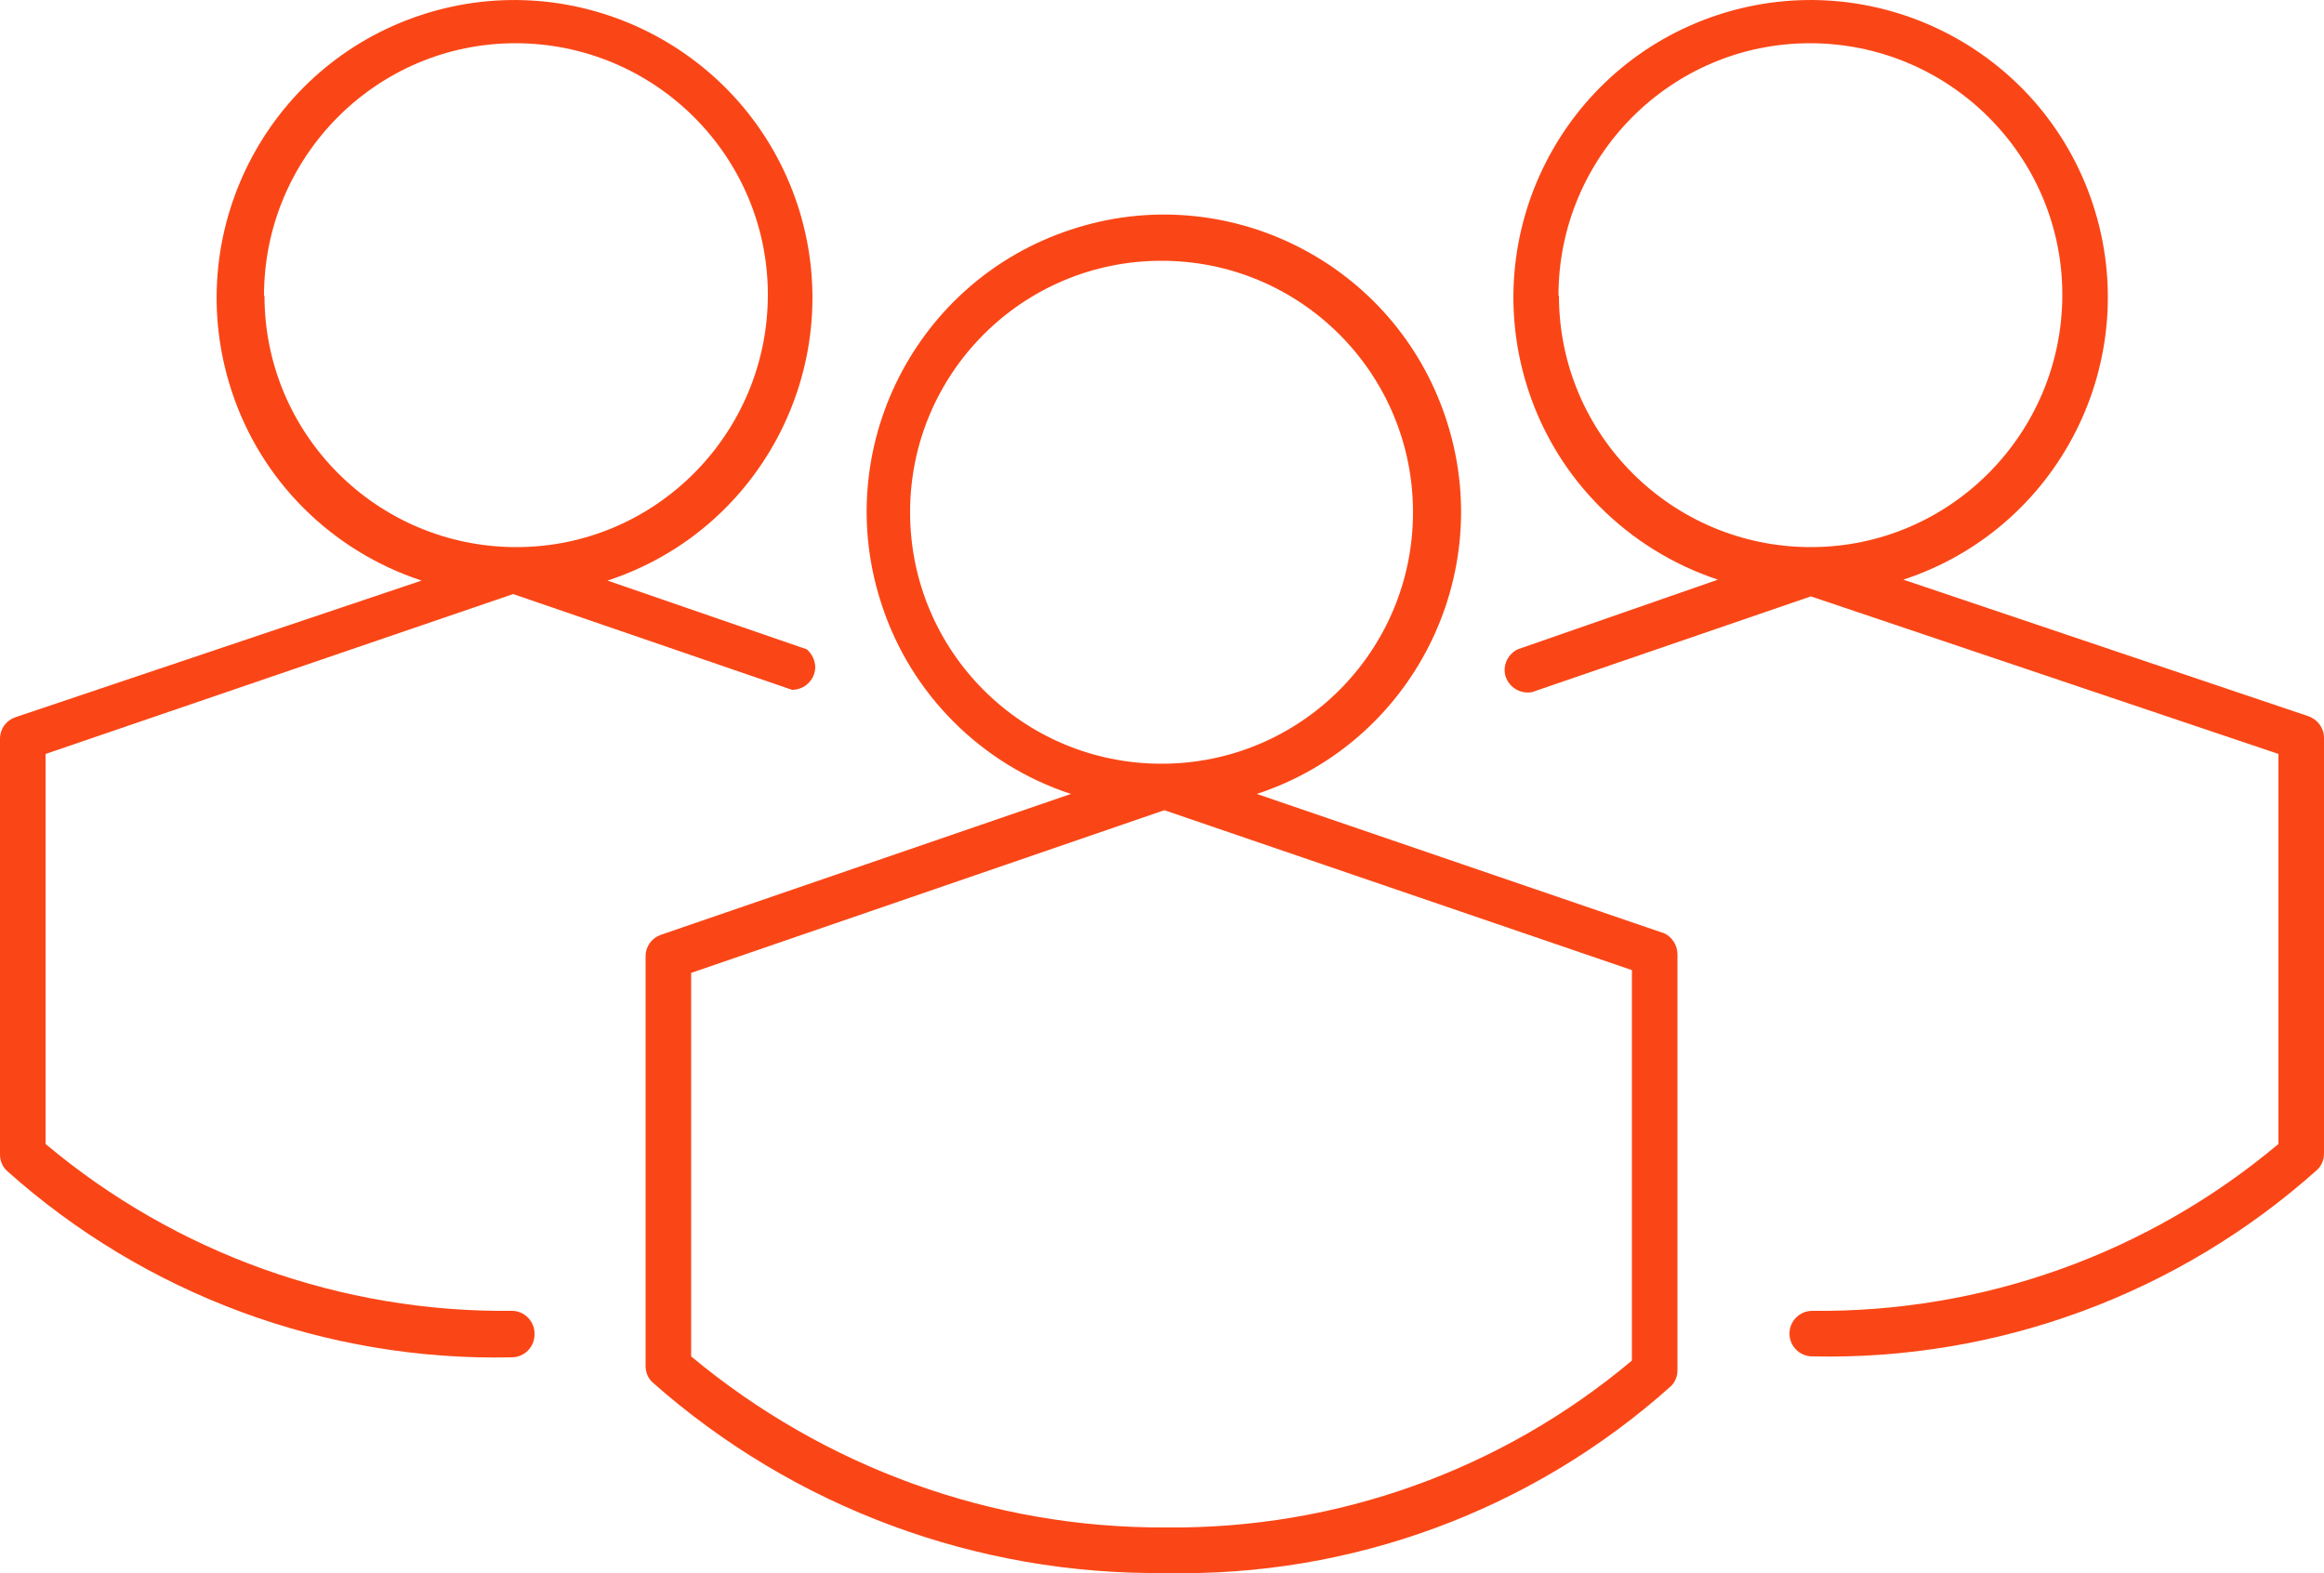
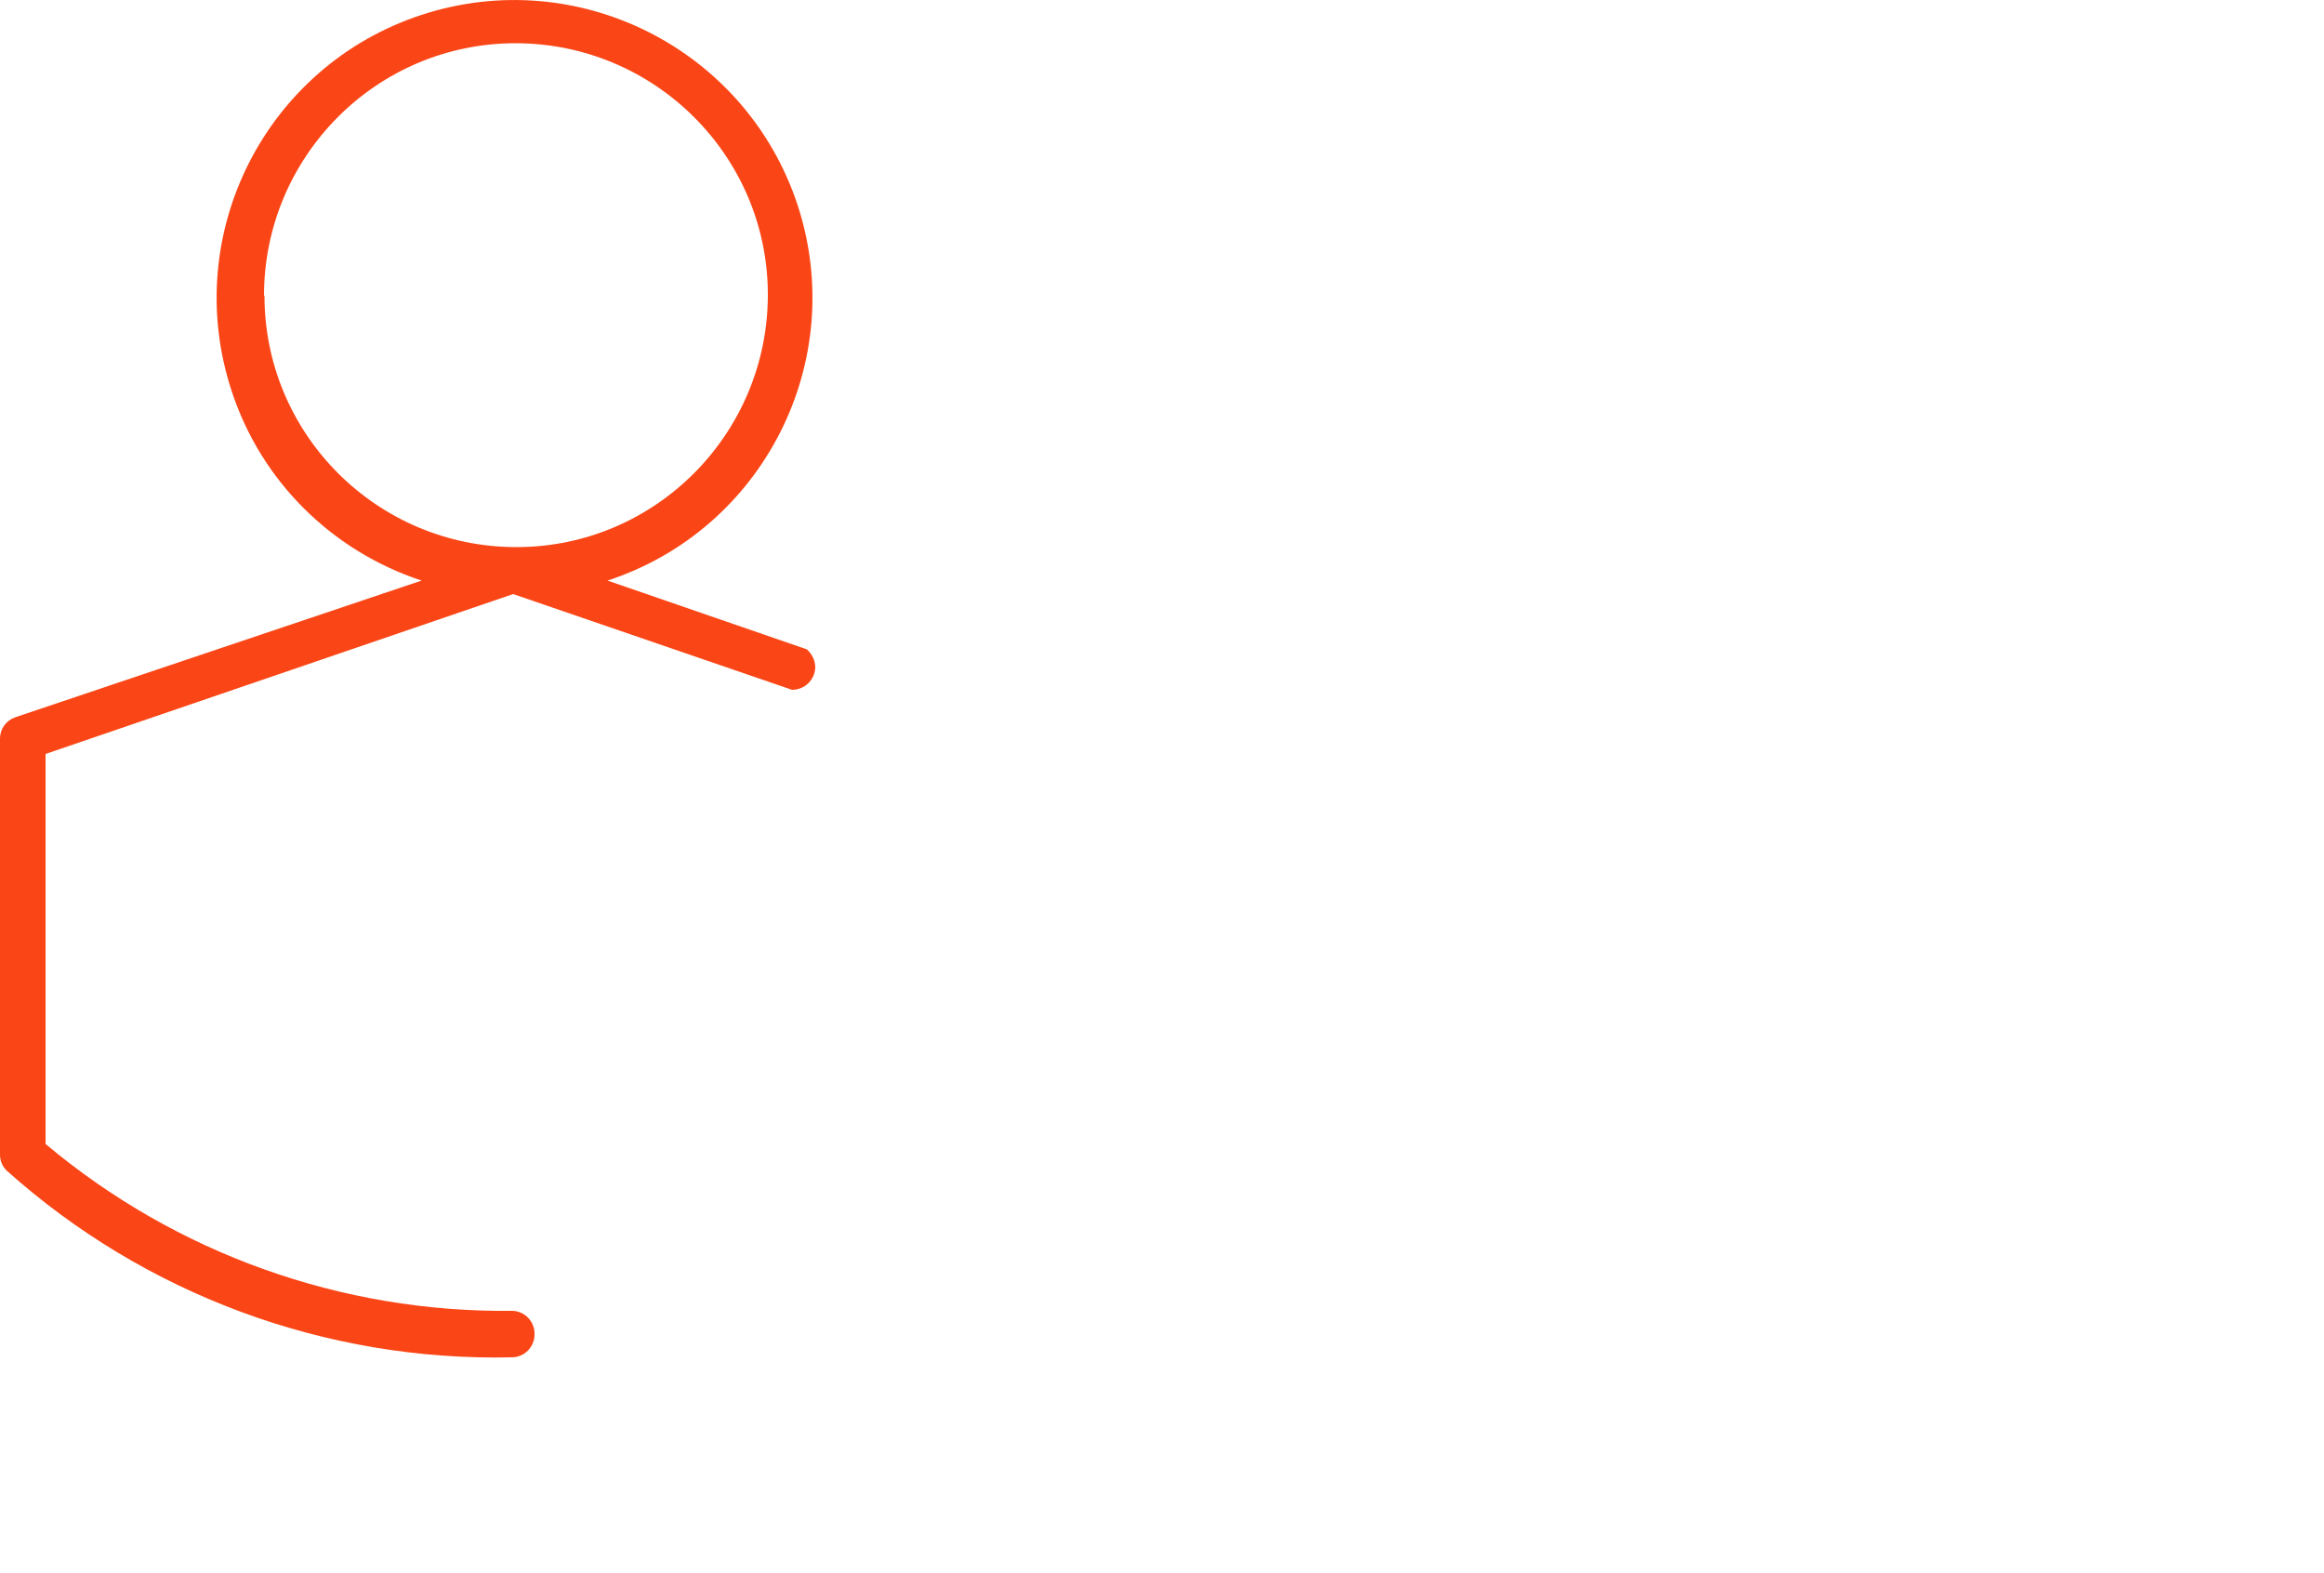
<svg xmlns="http://www.w3.org/2000/svg" id="Layer_1" viewBox="0 0 50 33.85">
  <defs>
    <style>
      .cls-1 {
        fill: #fa4616;
      }
    </style>
  </defs>
  <path class="cls-1" d="m11.01,28.2c-3.66.04-7.22-1.23-10.03-3.59v-8.39l10.06-3.44,6,2.06c.27,0,.49-.21.5-.48,0-.15-.07-.29-.18-.39l-4.29-1.48c3.36-1.1,5.19-4.72,4.09-8.08C16.05,1.05,12.43-.78,9.07.32c-3.36,1.1-5.19,4.72-4.09,8.08.63,1.94,2.15,3.45,4.09,4.09L.33,15.43c-.2.07-.33.25-.33.46v8.95c0,.13.05.25.14.34,2.98,2.67,6.87,4.11,10.87,4.02.27,0,.49-.22.49-.49.01-.27-.2-.5-.47-.51,0,0-.01,0-.02,0ZM5.68,6.36c0-2.99,2.42-5.43,5.41-5.43,2.99,0,5.43,2.42,5.43,5.41,0,2.99-2.42,5.43-5.41,5.43,0,0,0,0,0,0-2.99,0-5.42-2.42-5.42-5.41Z" />
-   <path class="cls-1" d="m49.67,15.41l-8.72-2.94c3.35-1.1,5.18-4.71,4.08-8.07-1.1-3.35-4.71-5.18-8.07-4.08-3.35,1.1-5.18,4.71-4.08,8.07.63,1.93,2.15,3.44,4.08,4.08l-4.31,1.5c-.24.12-.35.41-.23.65.1.2.32.31.54.27l6-2.06,10.06,3.39v8.39c-2.81,2.36-6.36,3.63-10.03,3.59-.27,0-.49.22-.49.49s.22.49.49.49c4,.09,7.89-1.35,10.87-4.02.09-.09.14-.21.14-.34v-8.95c0-.21-.14-.39-.33-.46Zm-16.14-9.05c0-2.99,2.42-5.43,5.41-5.43,2.99,0,5.43,2.42,5.43,5.41s-2.42,5.43-5.41,5.43c0,0,0,0,0,0-2.99,0-5.42-2.42-5.42-5.41Z" />
-   <path class="cls-1" d="m35.78,20.07l-8.74-2.99c3.35-1.1,5.18-4.72,4.07-8.07-1.1-3.35-4.72-5.18-8.07-4.07-3.35,1.1-5.18,4.72-4.07,8.07.63,1.93,2.15,3.44,4.07,4.07l-8.82,3.03c-.2.07-.33.25-.33.46v8.82c0,.13.05.26.15.35,3.04,2.69,6.98,4.15,11.04,4.1,4,.09,7.89-1.35,10.87-4.02.09-.09.14-.21.14-.34v-8.95c0-.2-.12-.38-.3-.46Zm-16.2-9.05c0-2.99,2.42-5.41,5.41-5.41s5.41,2.42,5.41,5.41-2.42,5.41-5.41,5.41-5.41-2.42-5.41-5.41h0Zm15.53,18.25c-2.81,2.36-6.36,3.63-10.03,3.59-3.73.02-7.34-1.29-10.21-3.68v-8.25l10.18-3.5,10.06,3.44v8.39Z" />
</svg>